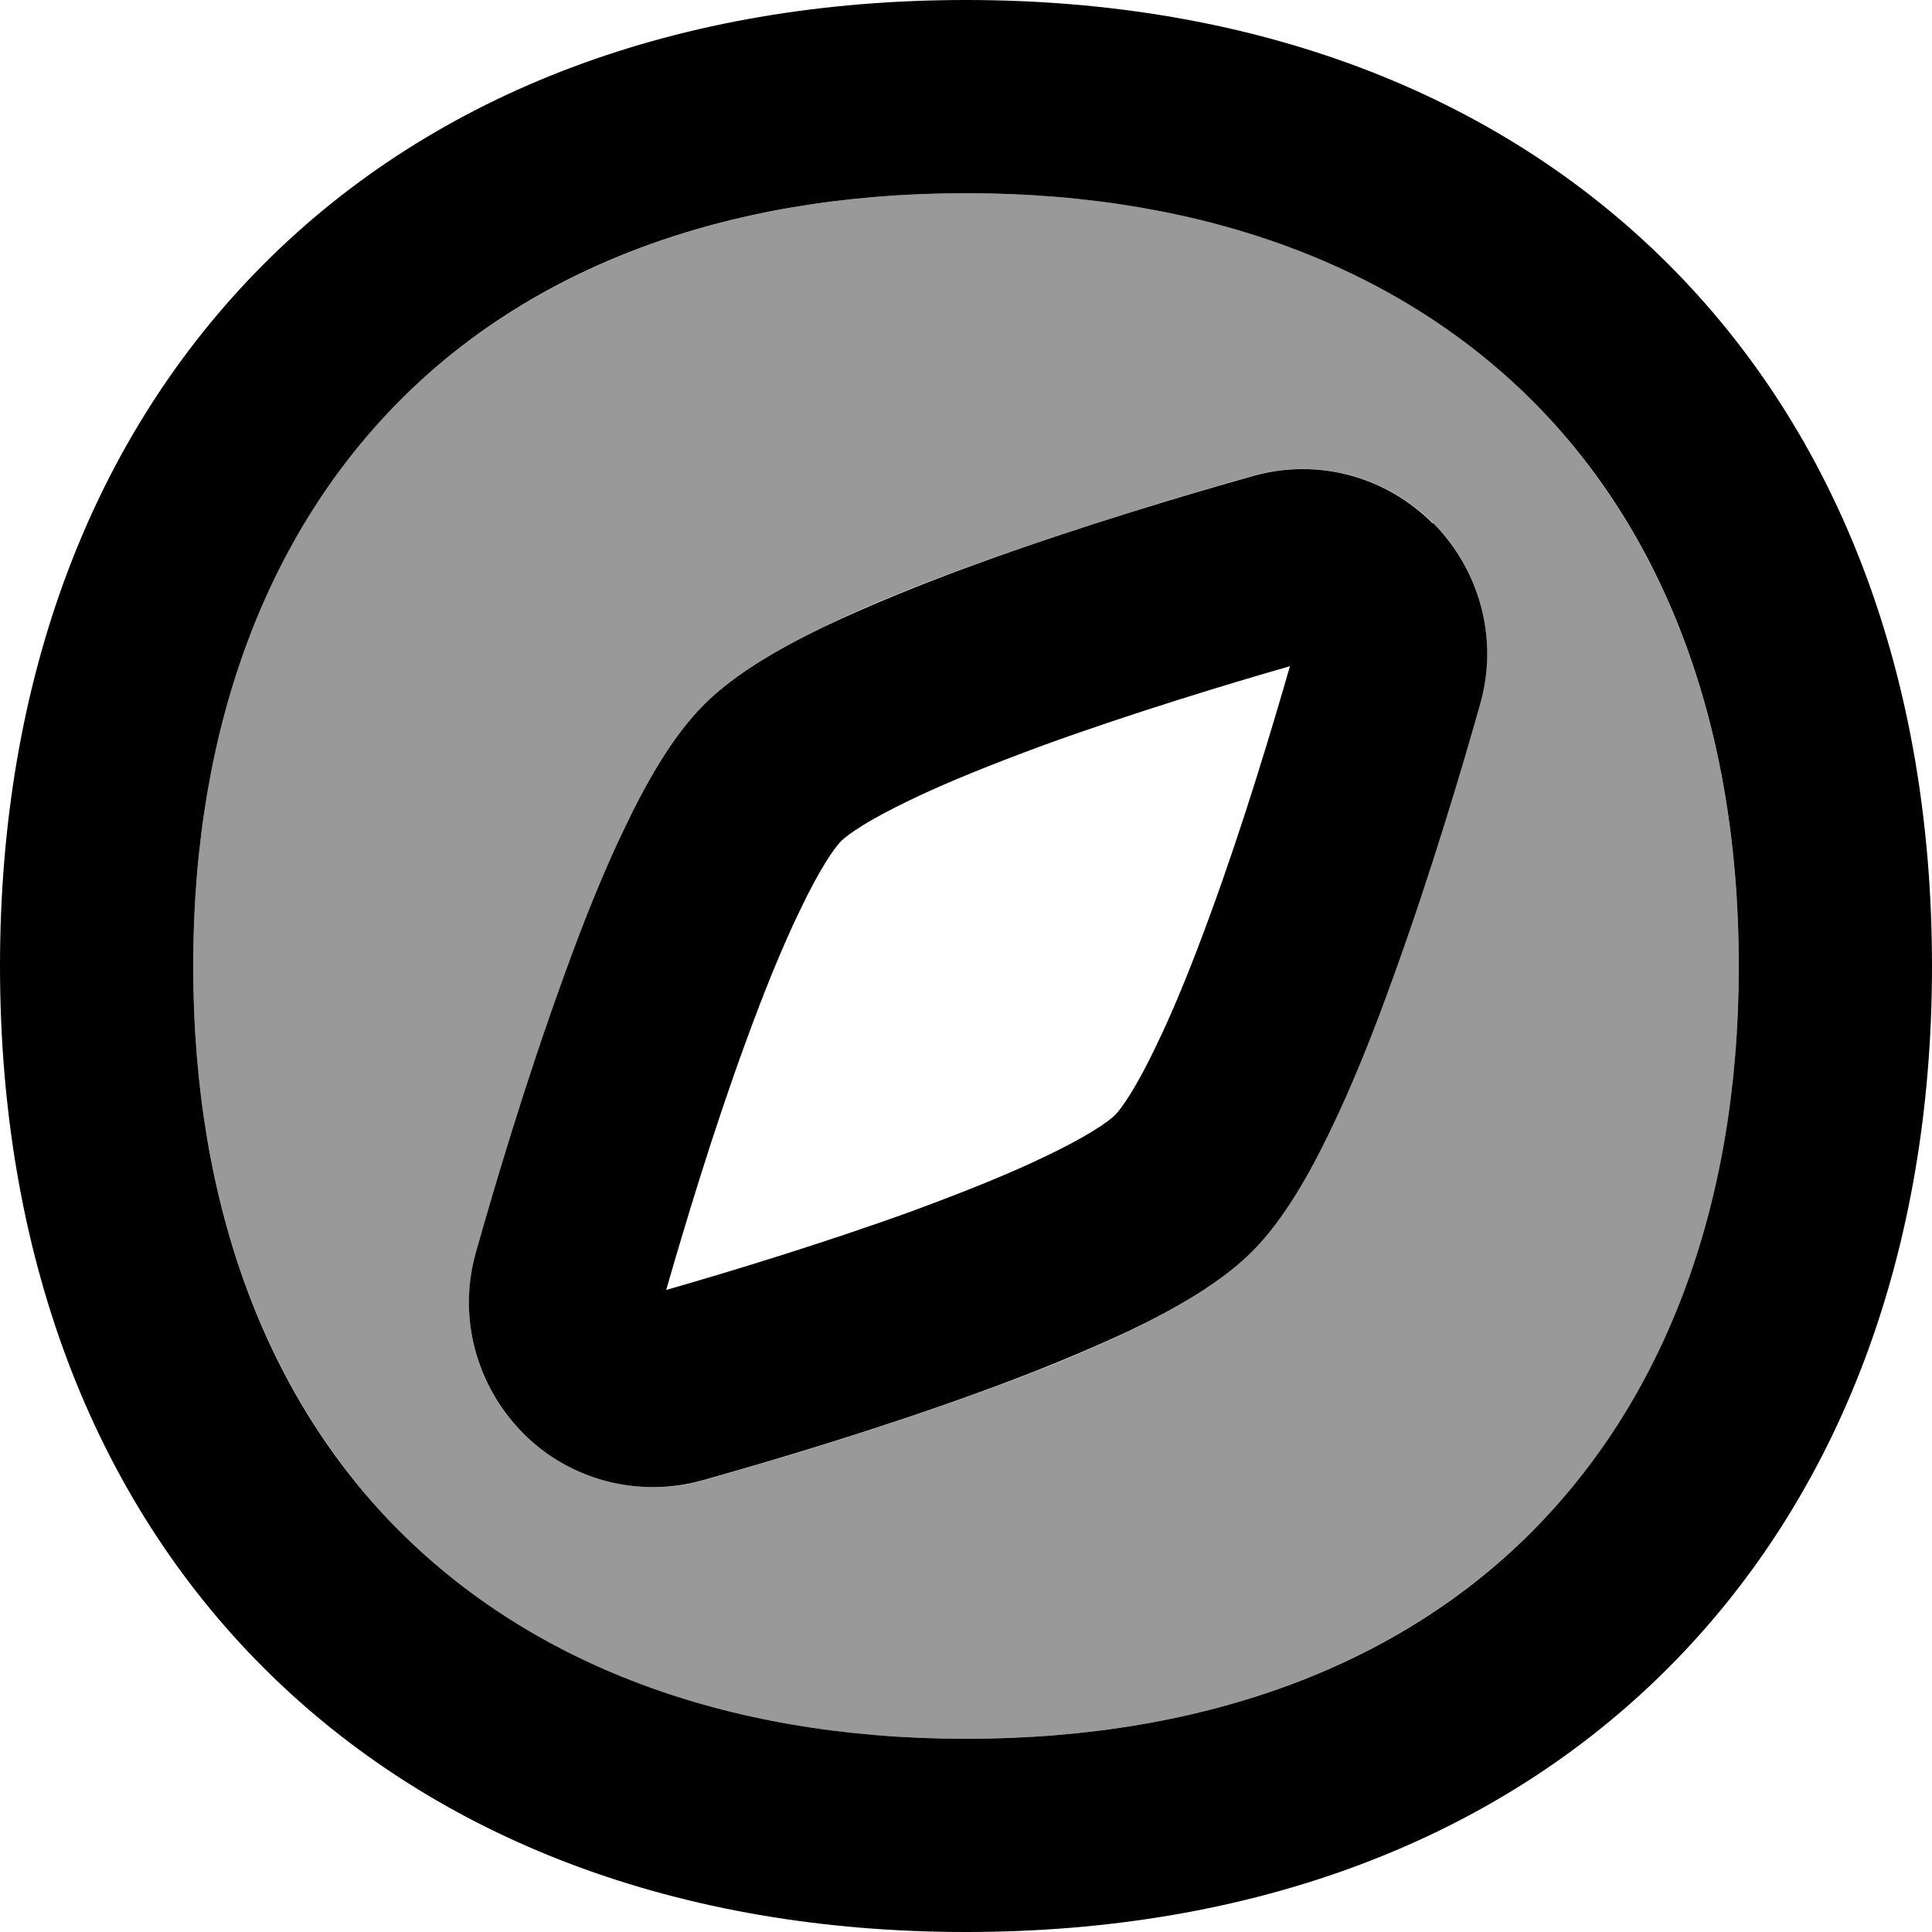
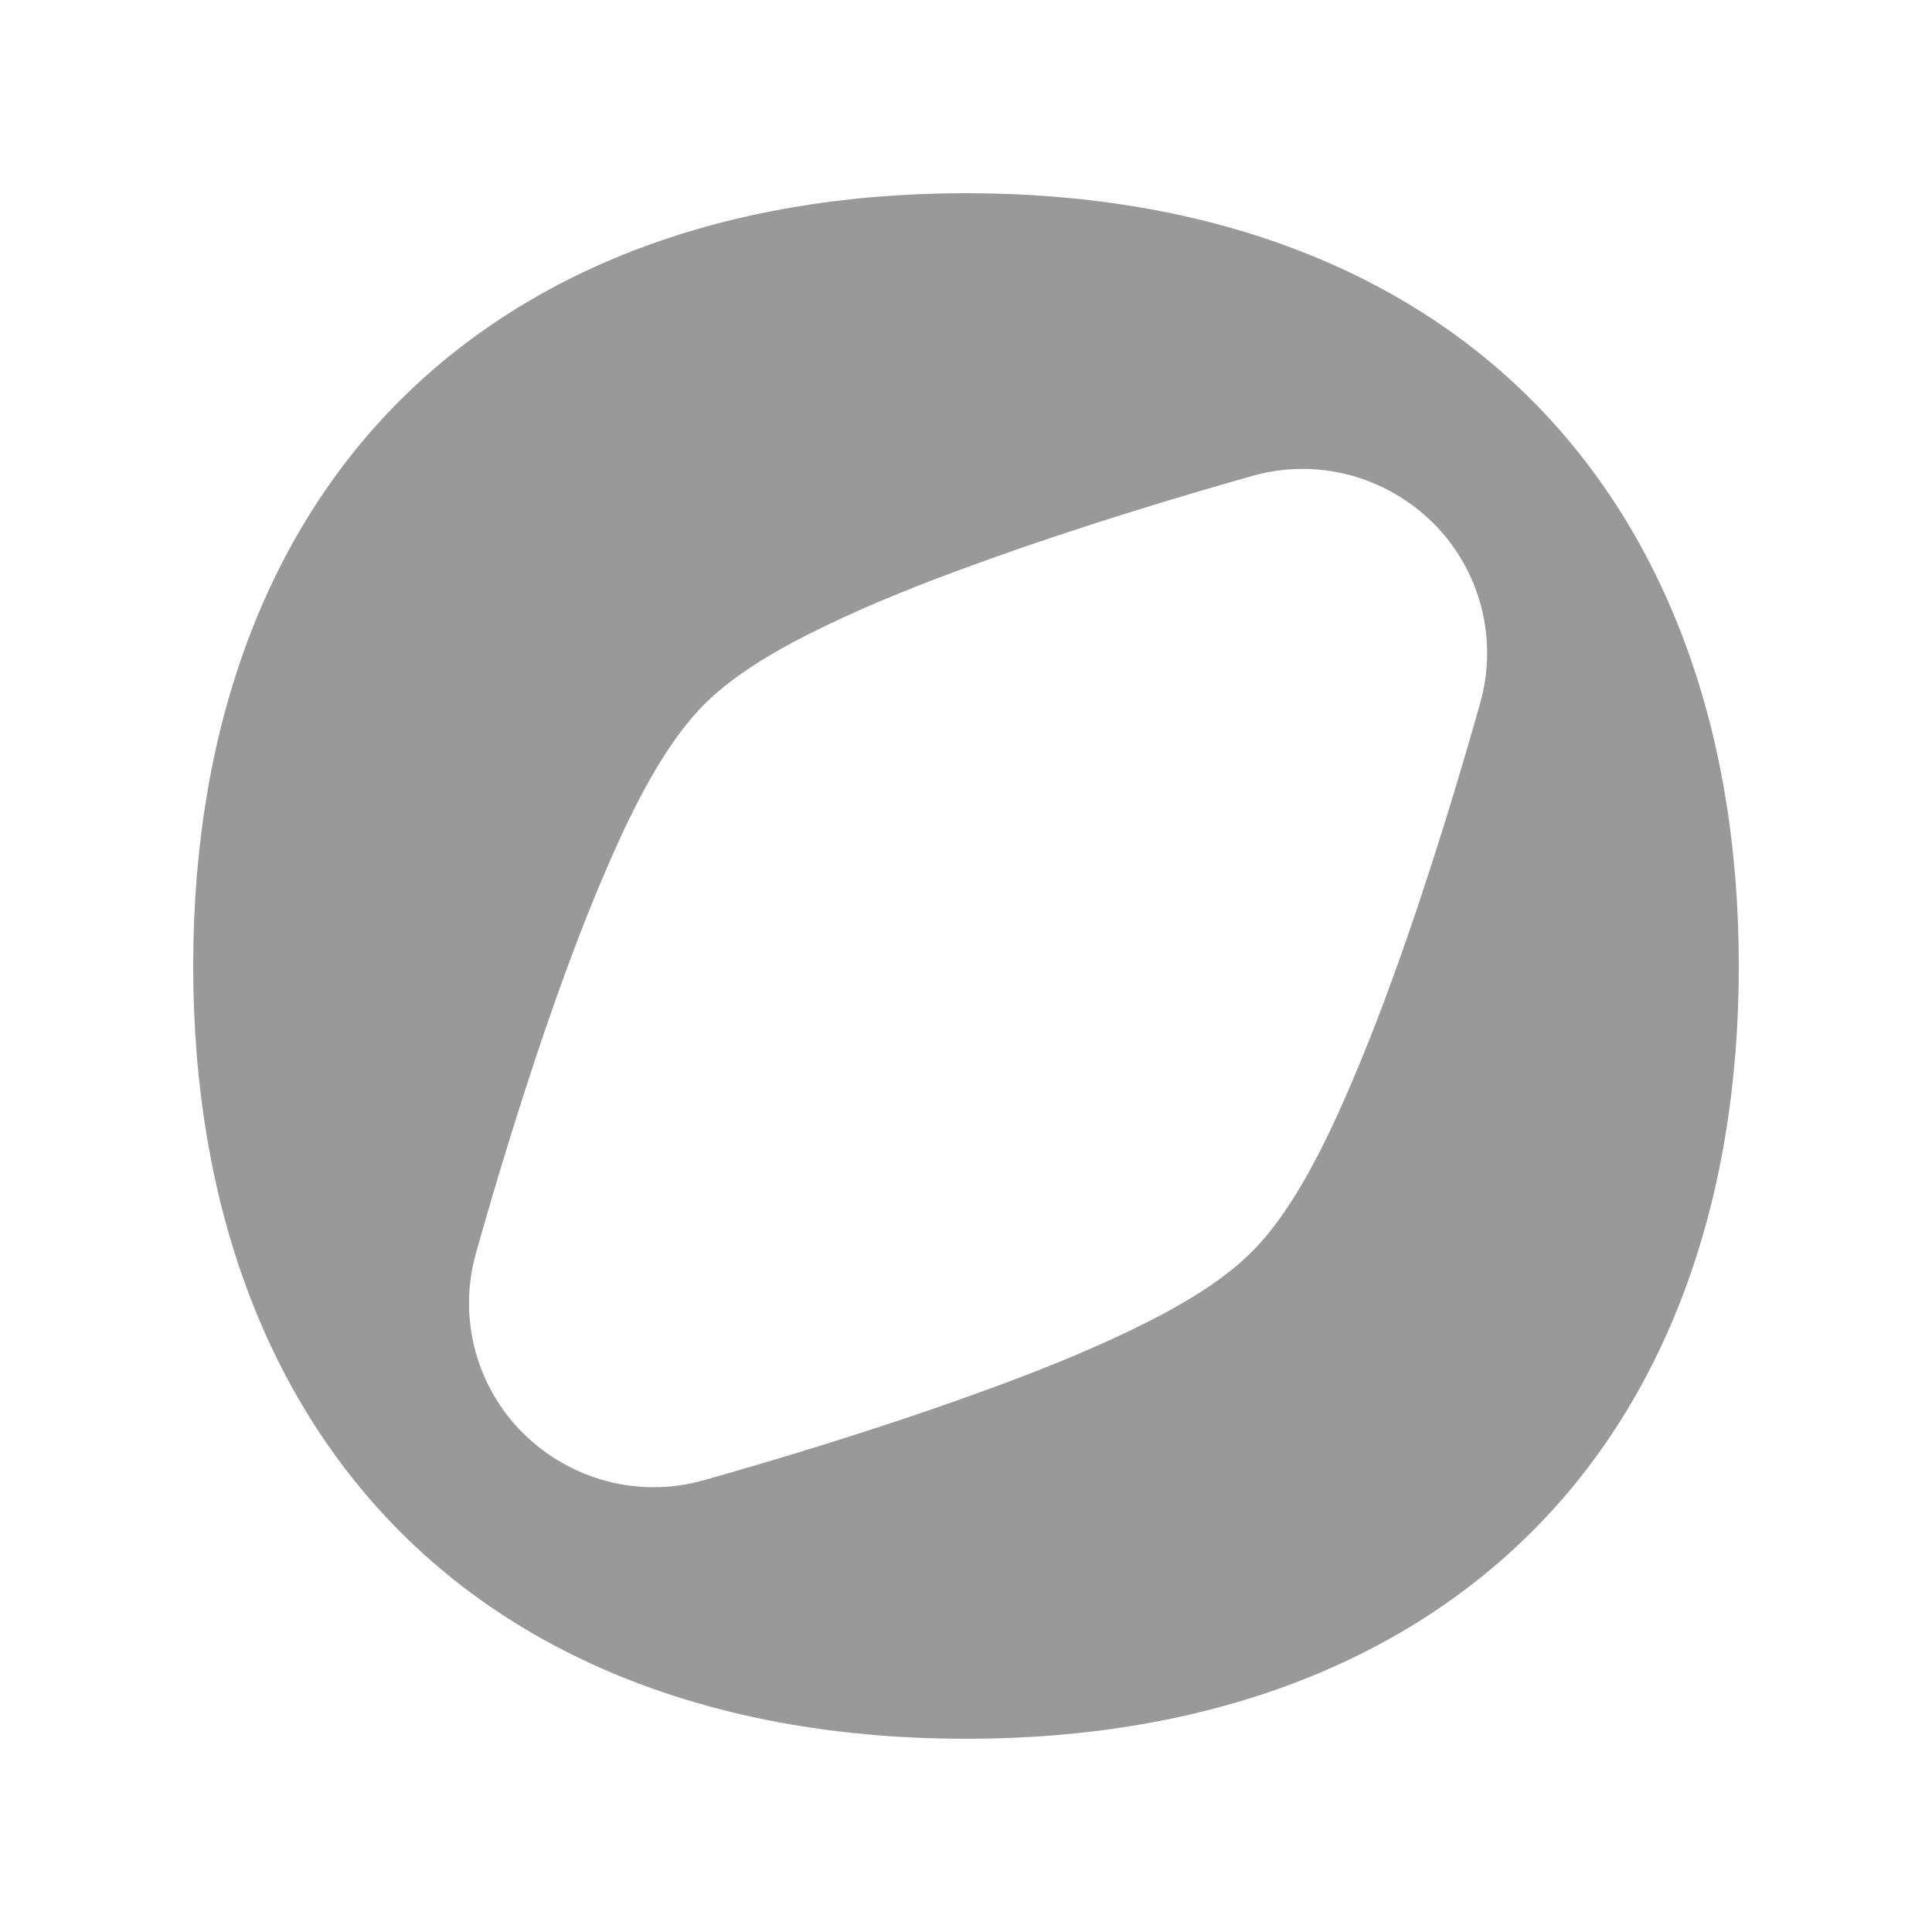
<svg xmlns="http://www.w3.org/2000/svg" viewBox="0 0 560 560">
  <path style="fill:currentColor;opacity:.4" d="M56 280c0 71 22.5 126.4 60 164s93 60 164 60 126.4-22.5 164-60 60-93 60-164-22.5-126.4-60-164-93-60-164-60-126.4 22.5-164 60-60 93-60 164zm82 83.1c5-17.8 14.4-49.7 25.5-80.1 5.5-15.2 11.7-30.5 18-43.8 6-12.5 13.5-25.9 22.7-35.1s22.6-16.7 35.1-22.7c13.2-6.4 28.5-12.5 43.8-18 30.5-11.1 62.3-20.5 80.1-25.5 18.9-5.3 38.7 .3 52.2 13.7S434.4 185 429 203.9c-5 17.8-14.4 49.7-25.5 80.1-5.5 15.2-11.7 30.5-18 43.8-6 12.5-13.5 25.9-22.7 35.1s-22.6 16.7-35.1 22.7c-13.2 6.4-28.5 12.5-43.8 18-30.5 11.1-62.3 20.5-80.1 25.5-18.9 5.3-38.7-.3-52.2-13.7S132.6 382 138 363.1z" />
-   <path style="fill:currentColor;opacity:1" d="M415.3 151.7c-13.5-13.5-33.3-19.1-52.2-13.7-17.8 5-49.7 14.4-80.1 25.5-15.2 5.5-30.5 11.7-43.8 18-12.5 6-25.9 13.5-35.1 22.7s-16.7 22.6-22.7 35.1c-6.4 13.2-12.5 28.5-18 43.8-11.1 30.5-20.5 62.3-25.5 80.1-5.3 18.9 .3 38.7 13.7 52.2S185 434.4 203.9 429c17.8-5 49.7-14.4 80.1-25.5 15.2-5.5 30.5-11.7 43.8-18 12.5-6 25.9-13.5 35.1-22.7s16.7-22.6 22.7-35.1c6.4-13.2 12.5-28.5 18-43.8 11.1-30.5 20.5-62.3 25.5-80.1 5.3-18.9-.3-38.7-13.7-52.2zM302.2 216.1c26.2-9.5 53.9-17.9 71.7-23-5.1 17.7-13.4 45.5-23 71.7-5.2 14.3-10.6 27.7-15.9 38.6-5.6 11.7-9.8 17.8-11.8 19.8s-8.1 6.2-19.8 11.8c-10.9 5.3-24.3 10.6-38.6 15.9-26.2 9.5-53.9 17.9-71.7 23 5.1-17.7 13.4-45.5 23-71.7 5.2-14.3 10.6-27.7 15.9-38.6 5.6-11.7 9.8-17.8 11.8-19.8s8.1-6.2 19.8-11.8c10.9-5.3 24.3-10.6 38.6-15.9zM280 0C197 0 126.4 26.5 76.5 76.5S0 197 0 280 26.5 433.6 76.5 483.5 197 560 280 560 433.6 533.5 483.5 483.5 560 363 560 280 533.5 126.4 483.5 76.5 363 0 280 0zM56 280c0-71 22.5-126.4 60-164s93-60 164-60 126.4 22.5 164 60 60 93 60 164-22.5 126.4-60 164-93 60-164 60-126.4-22.5-164-60-60-93-60-164z" />
</svg>